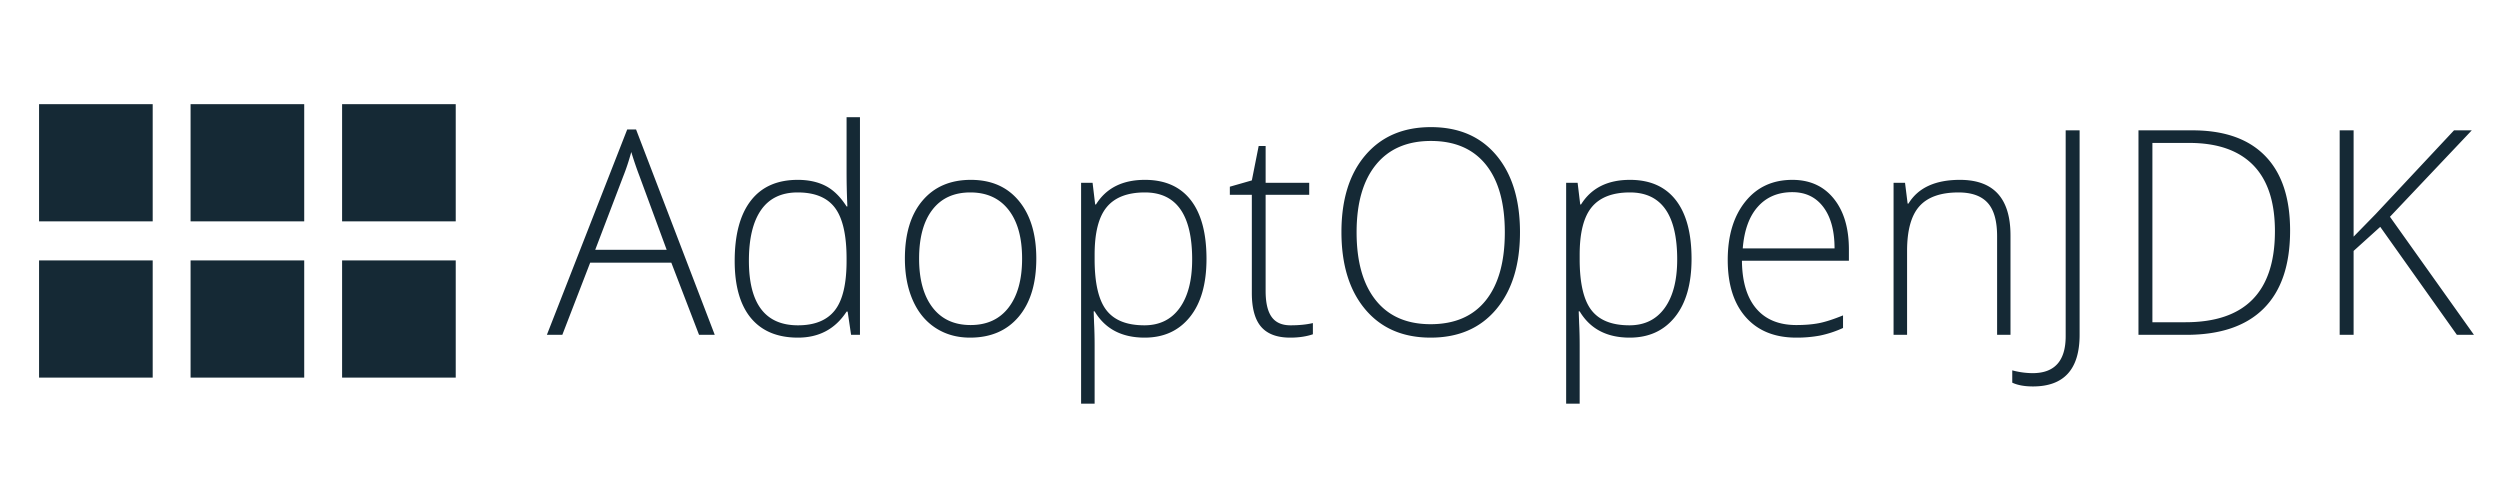
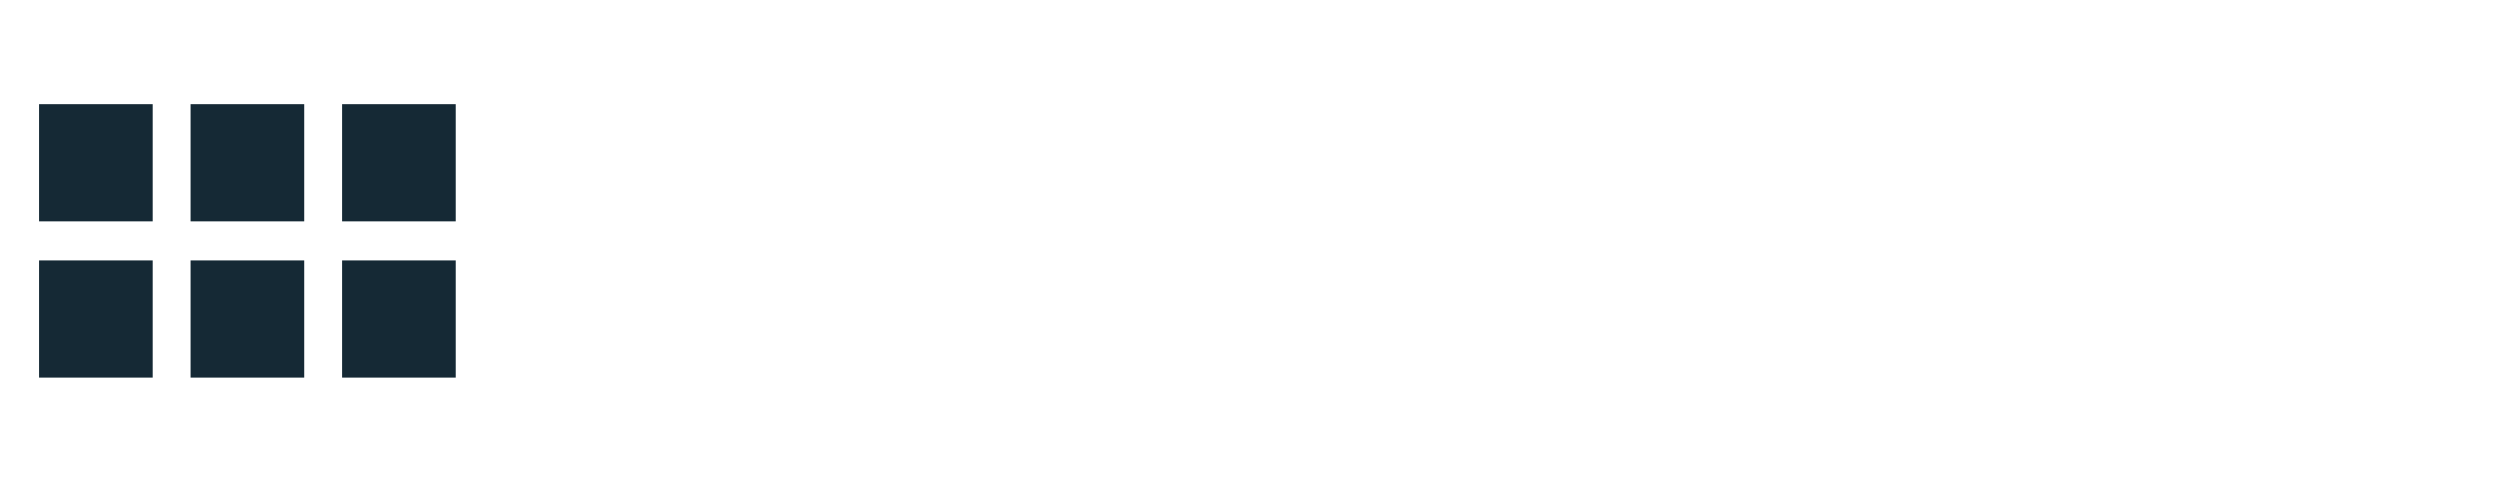
<svg xmlns="http://www.w3.org/2000/svg" width="1920" height="380" viewBox="0 0 192 38">
  <g fill="#152935" fill-rule="evenodd">
    <path d="M3 8h8.727v9H3zm11.636 0h8.728v9h-8.728zm11.637 0H35v9h-8.727zM3 20h8.727v9H3zm11.636 0h8.728v9h-8.728zm11.637 0H35v9h-8.727z" fill-rule="nonzero" />
-     <path d="M51.557 20.172h-6.231l-2.14 5.543H42l6.169-15.77h.682l6.042 15.77h-1.206l-2.13-5.543Zm-5.843-.988H51.2l-2.088-5.662a27.945 27.945 0 0 1-.63-1.847c-.188.687-.395 1.31-.619 1.869l-2.15 5.64Zm15.547-5.372c.825 0 1.538.154 2.14.462.601.308 1.14.835 1.616 1.58h.062a57.127 57.127 0 0 1-.062-2.654V9h1.028v16.715h-.682l-.263-1.783h-.083c-.868 1.332-2.113 1.998-3.735 1.998-1.574 0-2.777-.502-3.61-1.504-.831-1.003-1.248-2.464-1.248-4.383 0-2.02.413-3.563 1.238-4.63.826-1.067 2.025-1.6 3.599-1.6Zm0 .967c-1.245 0-2.18.448-2.807 1.343-.625.895-.938 2.195-.938 3.9 0 3.308 1.255 4.962 3.766 4.962 1.287 0 2.23-.383 2.832-1.149.602-.766.903-2.03.903-3.792v-.183c0-1.804-.296-3.102-.887-3.894-.59-.791-1.547-1.187-2.87-1.187Zm18.327 5.081c0 1.905-.451 3.393-1.353 4.464-.903 1.07-2.148 1.606-3.735 1.606-1 0-1.882-.247-2.644-.742-.762-.494-1.346-1.203-1.752-2.126-.406-.924-.608-1.991-.608-3.202 0-1.905.45-3.389 1.353-4.452.902-1.064 2.14-1.595 3.714-1.595 1.566 0 2.796.538 3.687 1.616.892 1.078 1.338 2.555 1.338 4.431Zm-9.001 0c0 1.605.344 2.856 1.033 3.755s1.663 1.348 2.922 1.348c1.259 0 2.233-.45 2.921-1.348.69-.899 1.034-2.15 1.034-3.755 0-1.611-.348-2.86-1.044-3.749-.696-.888-1.673-1.332-2.932-1.332-1.26 0-2.23.443-2.911 1.327-.682.884-1.023 2.136-1.023 3.754Zm17.32 6.07c-1.756 0-3.036-.673-3.84-2.02h-.073l.031.902c.028.53.042 1.11.042 1.74V31h-1.039V14.038h.882l.199 1.665h.063c.783-1.26 2.035-1.89 3.756-1.89 1.538 0 2.712.517 3.52 1.552.807 1.035 1.211 2.54 1.211 4.517 0 1.92-.425 3.407-1.275 4.463-.85 1.057-2.009 1.585-3.477 1.585Zm-.021-.946c1.168 0 2.072-.444 2.712-1.332.64-.888.96-2.13.96-3.727 0-3.43-1.21-5.146-3.63-5.146-1.33 0-2.305.374-2.927 1.123-.623.748-.934 1.967-.934 3.658v.343c0 1.827.299 3.13.897 3.91.598.781 1.572 1.171 2.922 1.171Zm11.224 0c.658 0 1.231-.057 1.72-.172v.86c-.503.172-1.083.258-1.74.258-1.008 0-1.75-.276-2.23-.827-.479-.552-.719-1.418-.719-2.6v-7.541h-1.689v-.623l1.69-.484.524-2.642h.535v2.825h3.347v.924H97.2v7.39c0 .896.154 1.558.462 1.988.307.43.79.644 1.447.644Zm17.625-7.143c0 2.492-.609 4.463-1.826 5.913-1.217 1.45-2.895 2.176-5.035 2.176-2.134 0-3.809-.725-5.026-2.176-1.217-1.45-1.825-3.428-1.825-5.935 0-2.499.614-4.467 1.841-5.902 1.228-1.436 2.904-2.154 5.03-2.154 2.14 0 3.816.721 5.026 2.164s1.815 3.414 1.815 5.914Zm-12.548 0c0 2.249.49 3.987 1.47 5.215.978 1.228 2.384 1.842 4.217 1.842 1.846 0 3.257-.608 4.233-1.826.975-1.217 1.463-2.961 1.463-5.231 0-2.263-.488-3.998-1.463-5.205-.976-1.206-2.38-1.81-4.212-1.81-1.826 0-3.233.609-4.223 1.826-.99 1.218-1.485 2.947-1.485 5.189Zm20.971 8.089c-1.755 0-3.035-.673-3.84-2.02h-.073l.032.902c.028.53.042 1.11.042 1.74V31h-1.039V14.038h.881l.2 1.665h.063c.783-1.26 2.035-1.89 3.755-1.89 1.539 0 2.712.517 3.52 1.552.808 1.035 1.212 2.54 1.212 4.517 0 1.92-.425 3.407-1.275 4.463-.85 1.057-2.009 1.585-3.478 1.585Zm-.02-.946c1.167 0 2.071-.444 2.711-1.332.64-.888.96-2.13.96-3.727 0-3.43-1.21-5.146-3.63-5.146-1.329 0-2.304.374-2.927 1.123-.622.748-.933 1.967-.933 3.658v.343c0 1.827.299 3.13.897 3.91.598.781 1.571 1.171 2.921 1.171Zm12.819.946c-1.658 0-2.95-.523-3.877-1.569-.926-1.045-1.39-2.51-1.39-4.393 0-1.862.448-3.354 1.343-4.474.895-1.121 2.102-1.681 3.62-1.681 1.342 0 2.402.48 3.178 1.439.777.96 1.165 2.263 1.165 3.91v.86h-8.215c.014 1.604.38 2.828 1.097 3.673.716.845 1.743 1.268 3.079 1.268.65 0 1.222-.047 1.715-.14.493-.093 1.117-.293 1.873-.601v.966a8.212 8.212 0 0 1-1.784.586 9.673 9.673 0 0 1-1.804.156Zm-.305-11.172c-1.098 0-1.979.37-2.643 1.112-.665.74-1.053 1.81-1.165 3.206h7.05c0-1.353-.287-2.411-.86-3.174-.574-.763-1.367-1.144-2.382-1.144Zm15.726 10.957v-7.573c0-1.175-.241-2.029-.724-2.562-.483-.534-1.231-.8-2.245-.8-1.364 0-2.362.352-2.995 1.057-.633.706-.95 1.85-.95 3.433v6.445h-1.038V14.038h.88l.2 1.6h.063c.742-1.217 2.06-1.825 3.955-1.825 2.588 0 3.882 1.421 3.882 4.264v7.638h-1.028Zm2.748 3.964c-.644 0-1.172-.097-1.584-.29v-.946a6.156 6.156 0 0 0 1.563.215c1.692 0 2.539-.945 2.539-2.836V10.01h1.07v15.705c0 2.642-1.196 3.964-3.588 3.964Zm19.754-11.967c0 2.635-.675 4.628-2.025 5.978-1.35 1.35-3.333 2.025-5.948 2.025h-3.672V10.01h4.144c2.448 0 4.31.655 5.586 1.966 1.277 1.31 1.915 3.222 1.915 5.736Zm-1.165.043c0-2.249-.557-3.94-1.673-5.076-1.116-1.135-2.754-1.702-4.915-1.702h-2.822v13.771h2.539c4.58 0 6.871-2.331 6.871-6.993ZM190 25.715h-1.311l-5.886-8.293-2.046 1.848v6.445h-1.07V10.01h1.07v8.164l1.7-1.74 6.011-6.424h1.364l-6.284 6.638L190 25.715Z" />
  </g>
</svg>